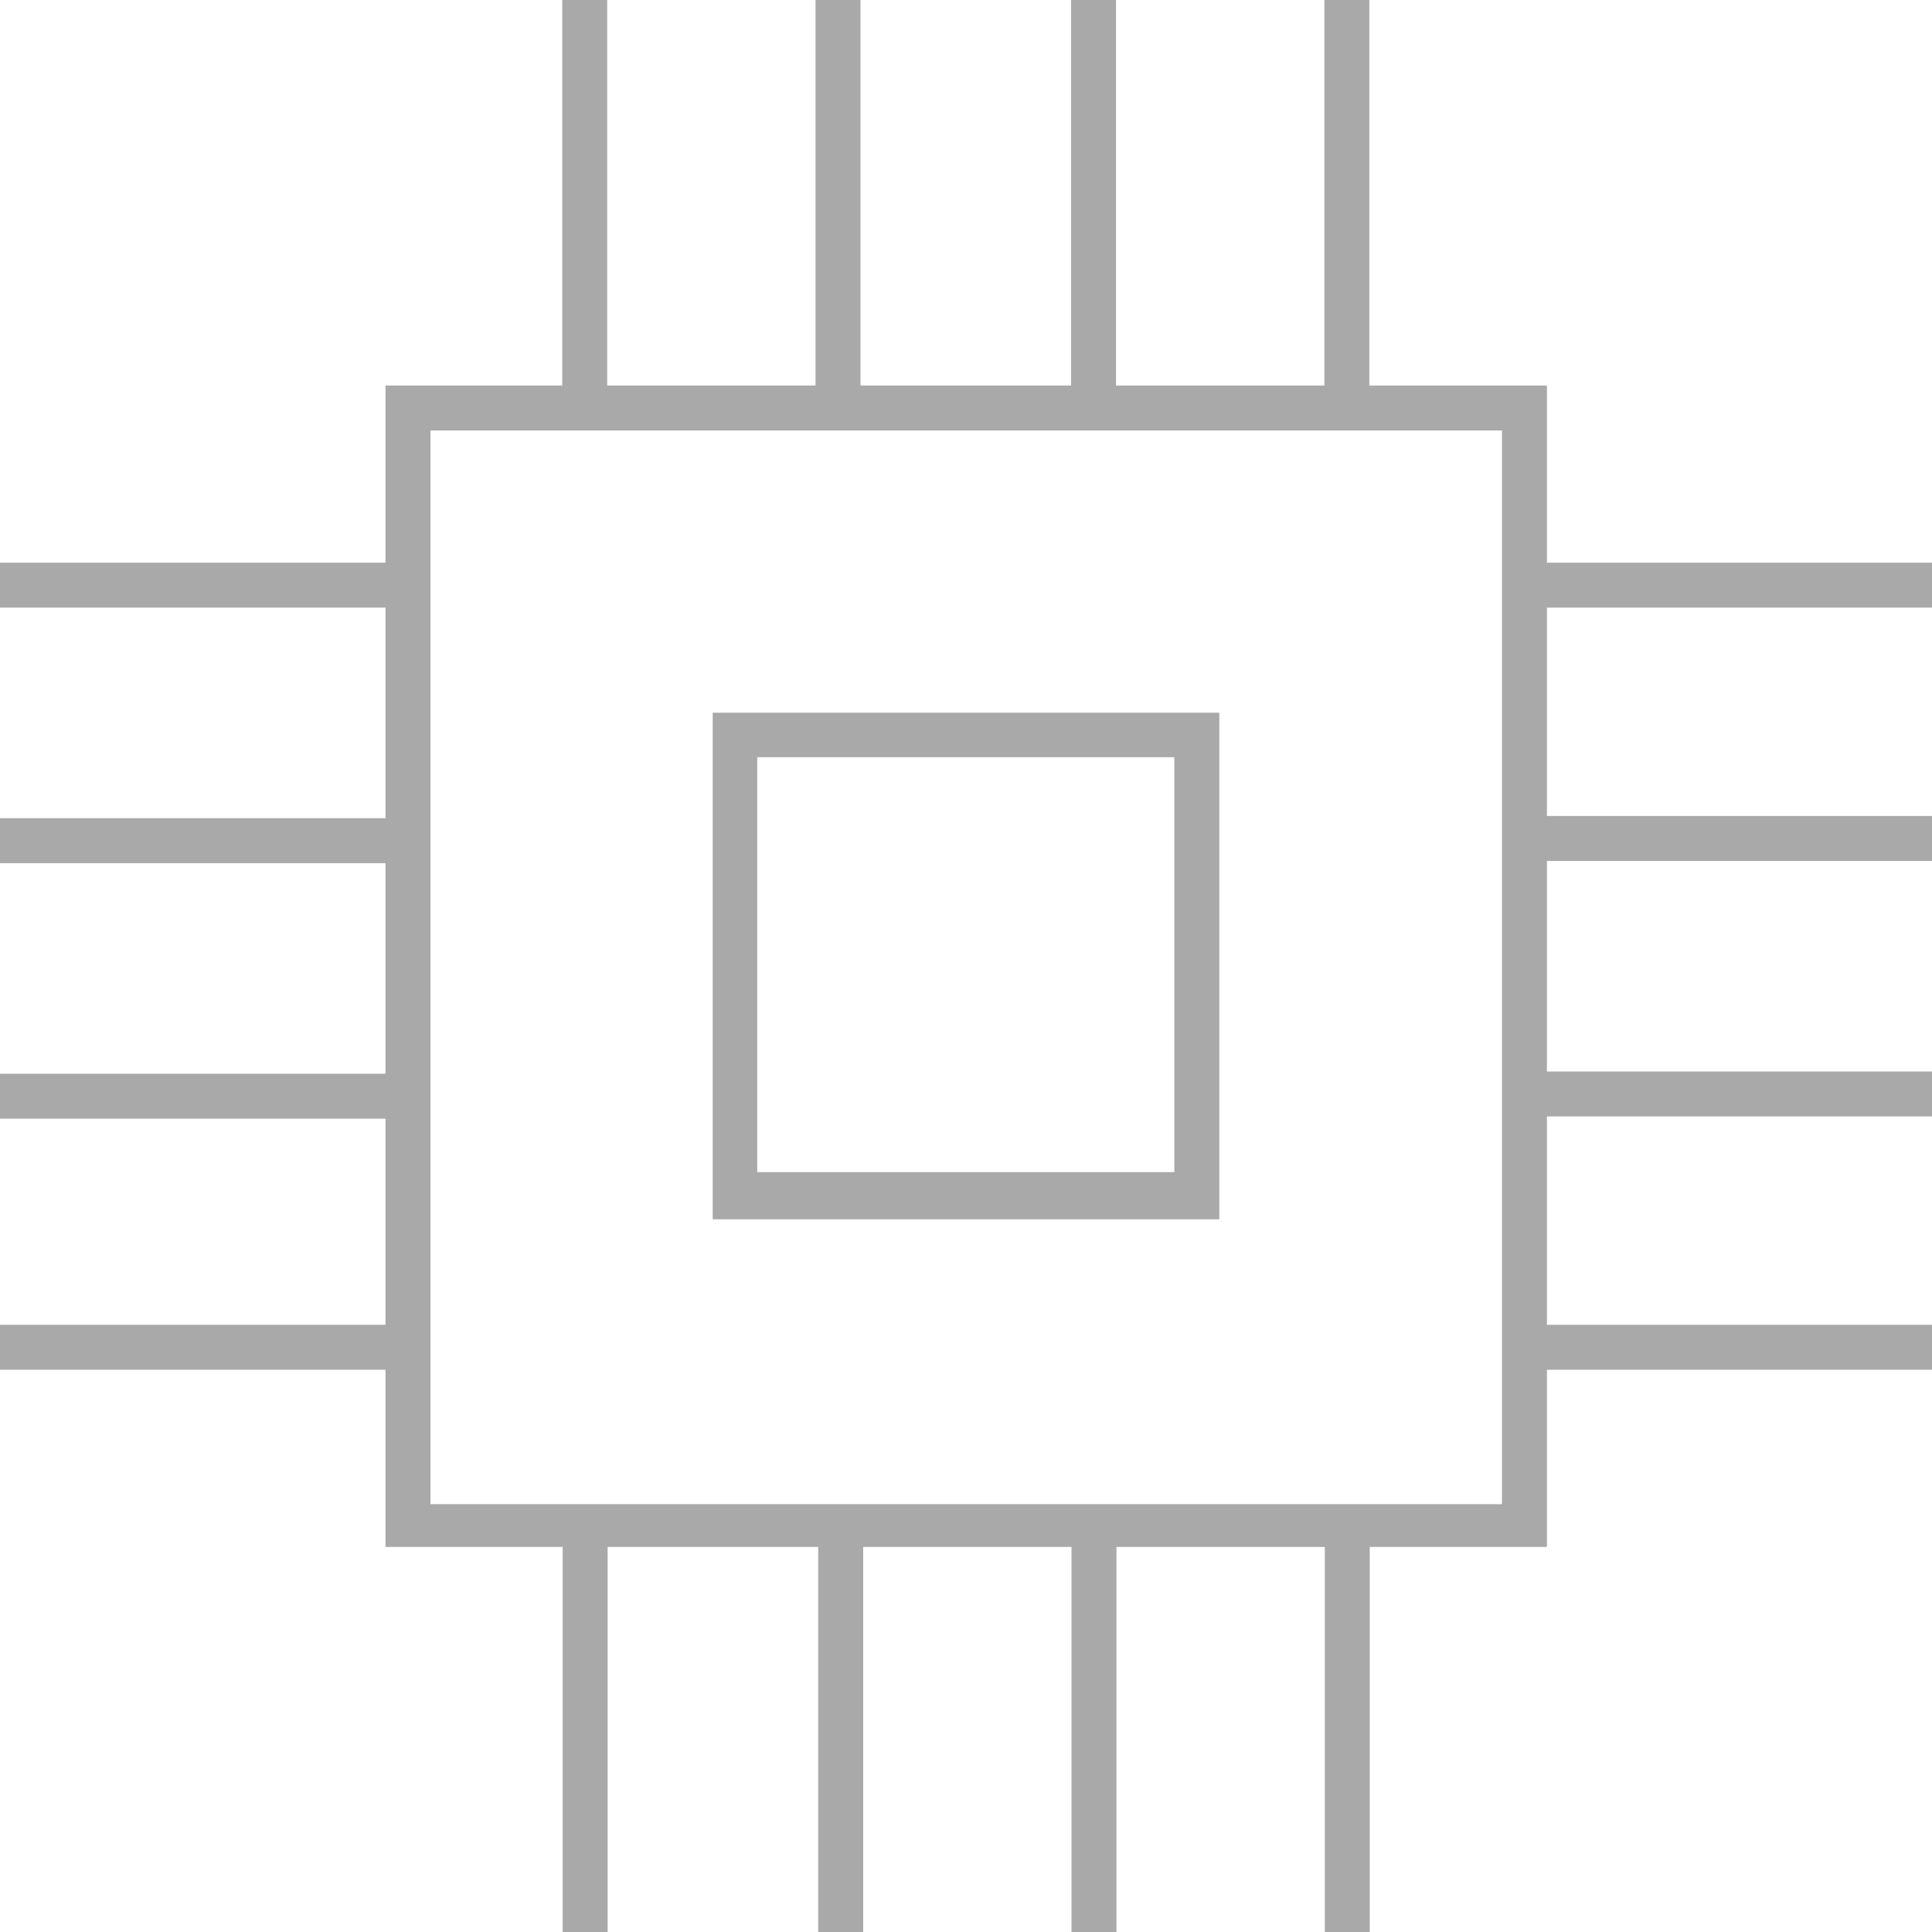
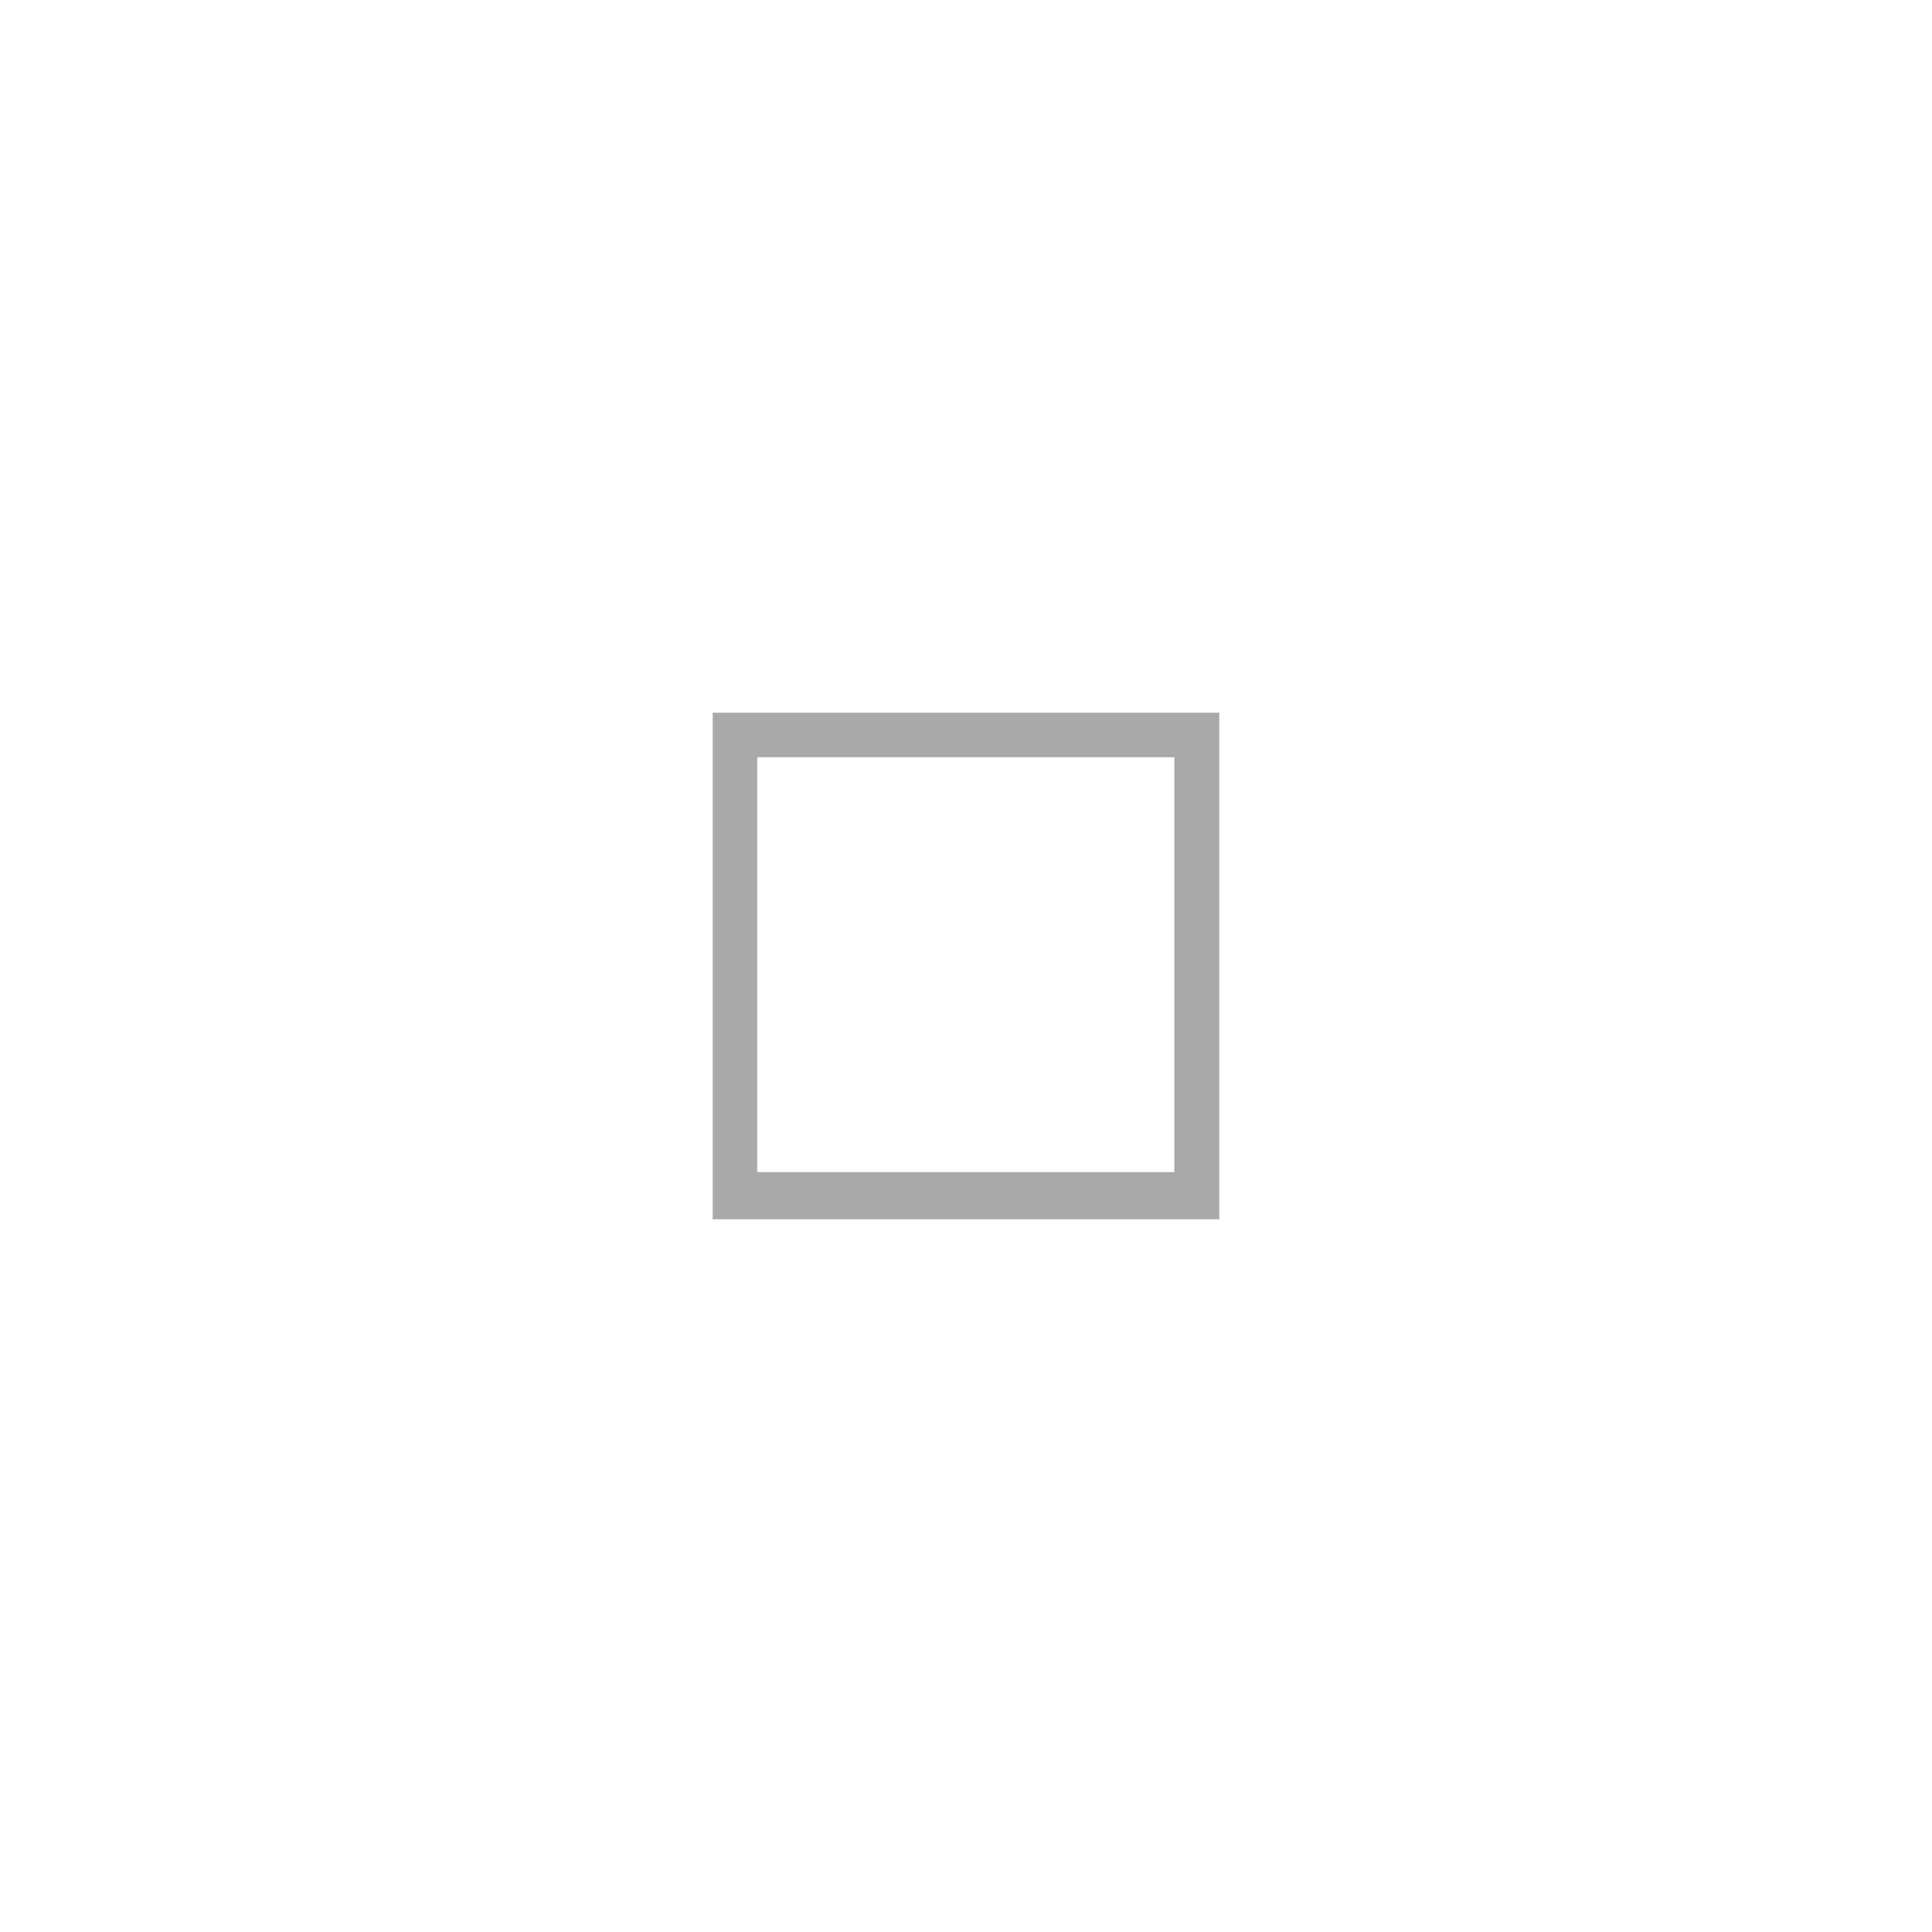
<svg xmlns="http://www.w3.org/2000/svg" version="1.1" id="Layer_1" x="0px" y="0px" viewBox="0 0 43.4 43.4" style="enable-background:new 0 0 43.4 43.4;" xml:space="preserve">
  <style type="text/css">
	.st0{fill:#A9A9A9;}
</style>
  <g>
    <path class="st0" d="M27.39,16.01H16.01v11.38h11.38V16.01z M26.38,26.33h-9.37v-9.32h9.37V26.33z" />
-     <path class="st0" d="M34.74,8.66h-3.98V0h-1.01v8.66h-4.68V0h-1.01v8.66h-4.73V0h-1.01v8.66h-4.68V0h-1.01v8.66H8.66v3.98H0v1.01   h8.66v4.73H0v1.01h8.66v4.73H0v1.01h8.66v4.63H0v1.01h8.66v3.98h3.98v8.66h1.01v-8.66h4.73v8.66h1.01v-8.66h4.68v8.66h1.01v-8.66   h4.68v8.66h1.01v-8.66h3.98v-3.98h8.66v-1.01h-8.66v-4.68h8.66v-1.01h-8.66v-4.73h8.66v-1.01h-8.66v-4.68h8.66v-1.01h-8.66V8.66z    M33.74,33.79H9.67V9.67h24.07V33.79z" />
  </g>
</svg>